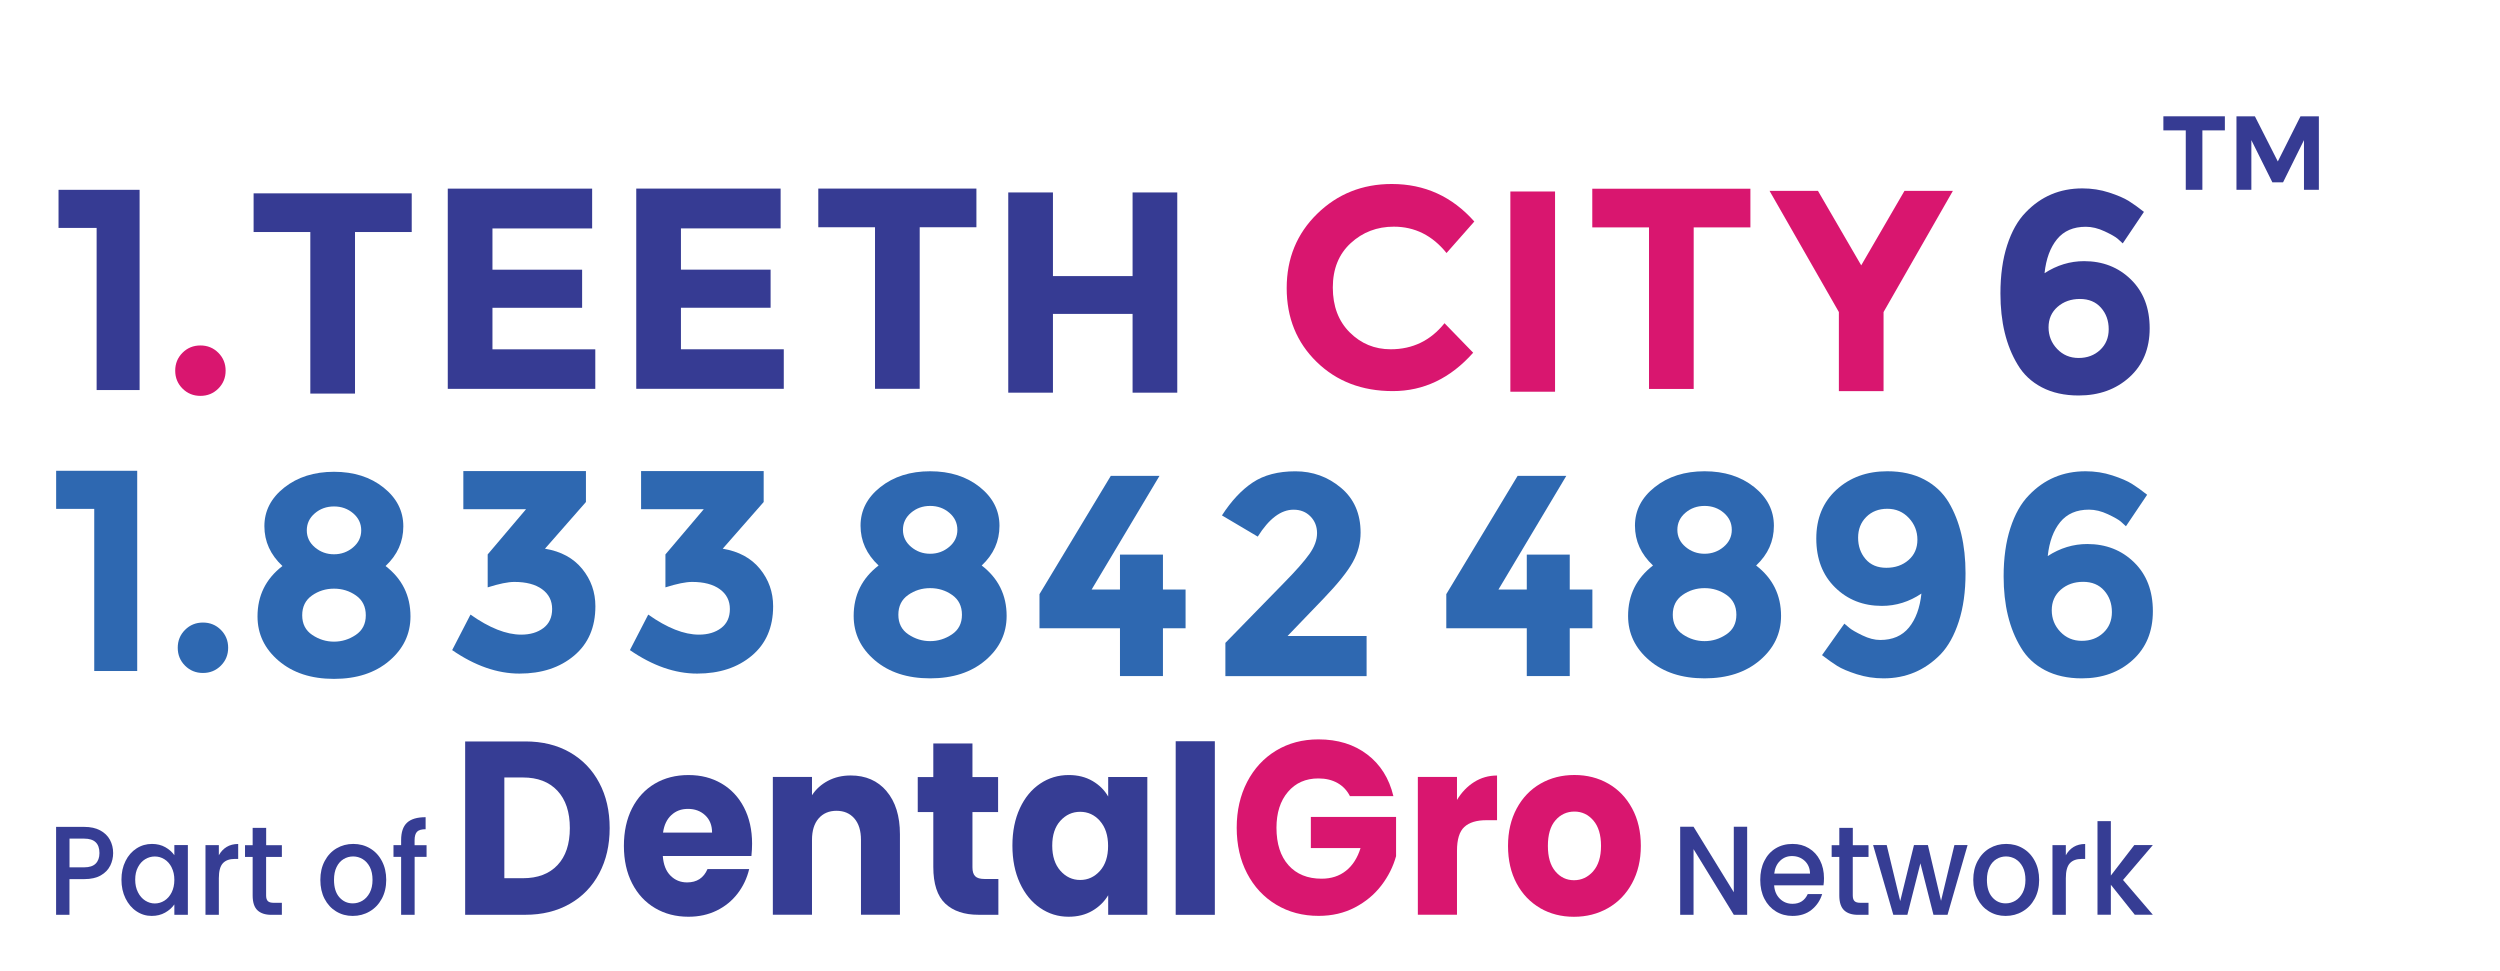
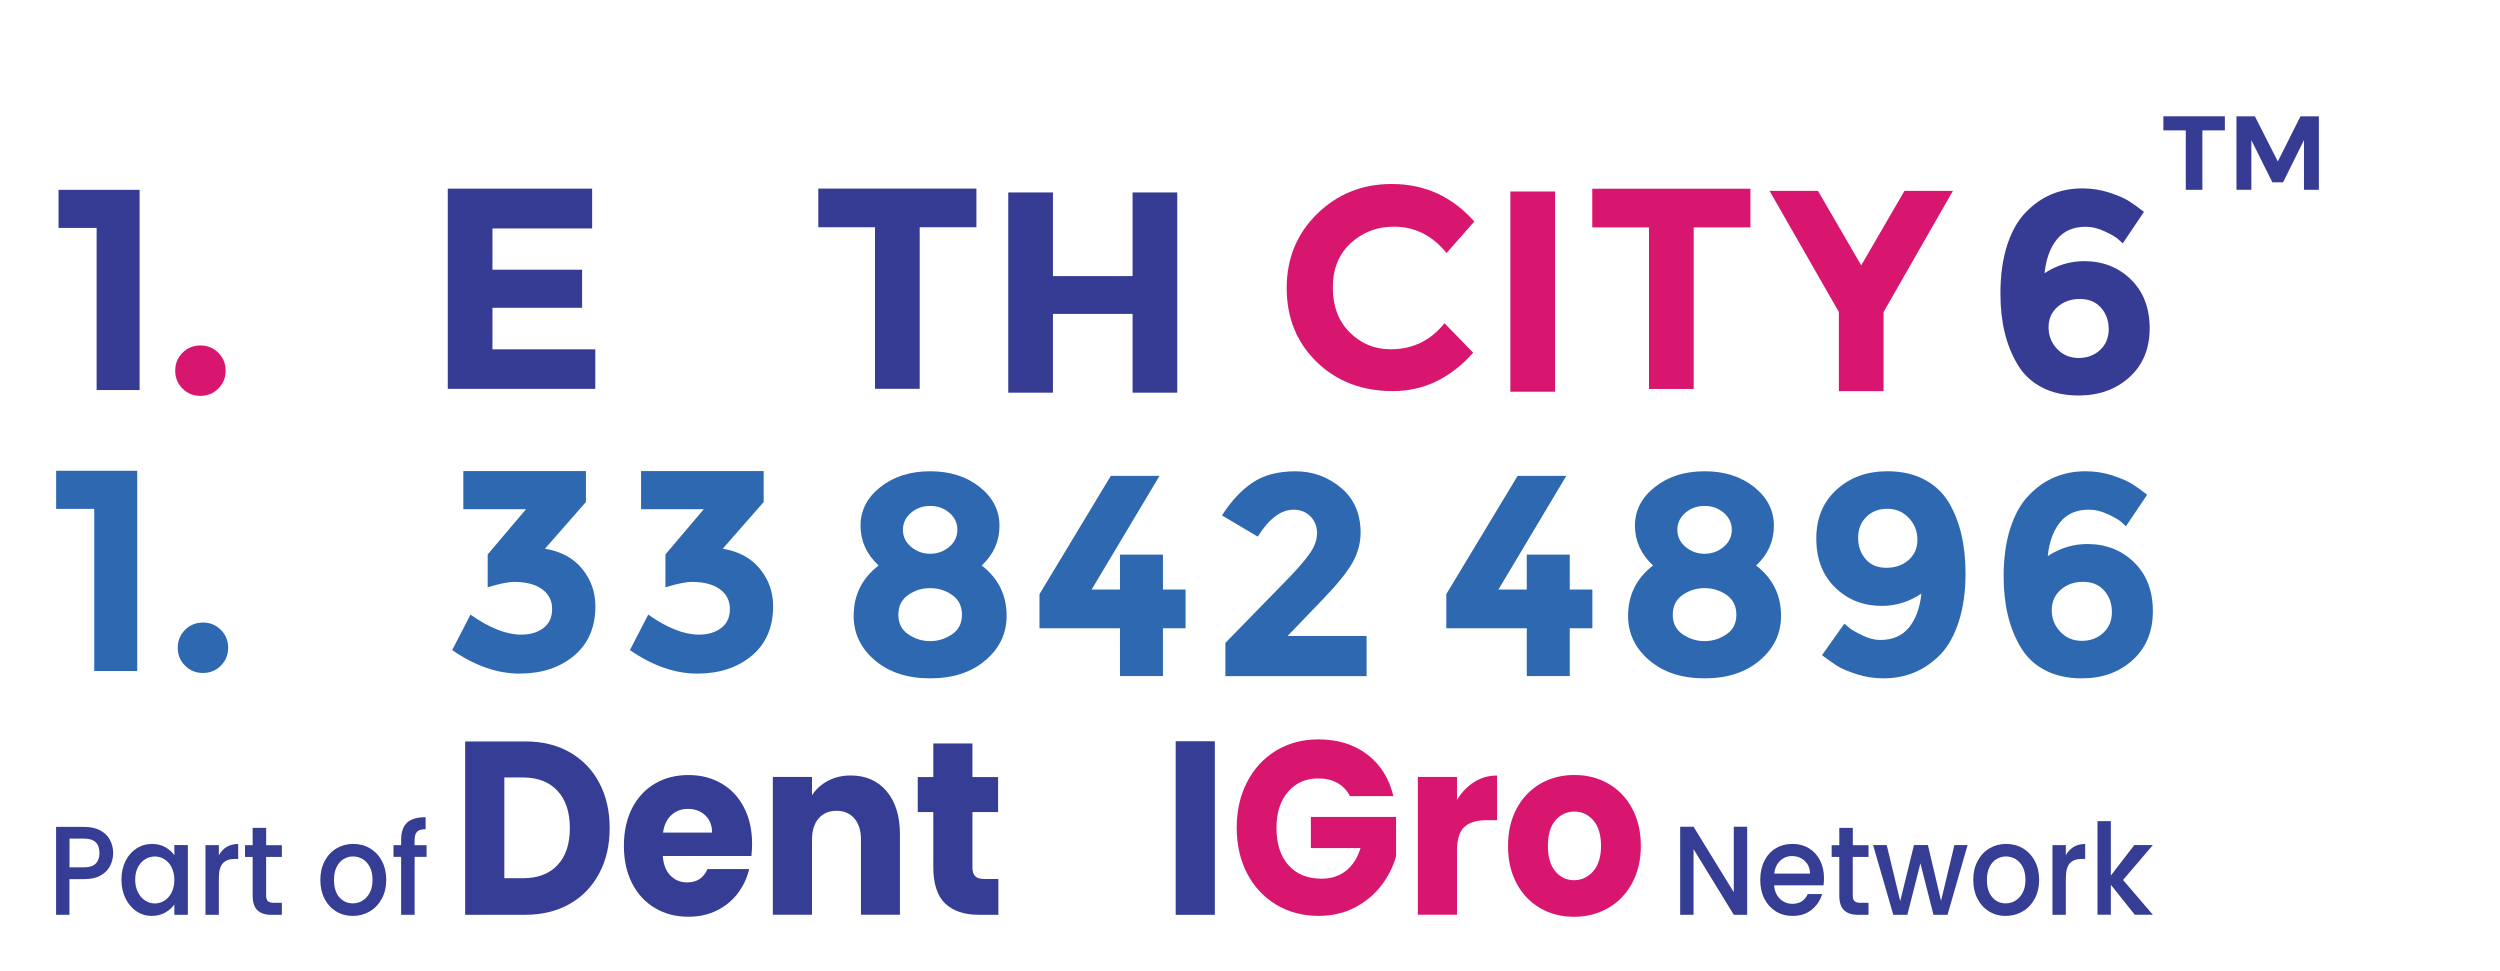
<svg xmlns="http://www.w3.org/2000/svg" id="_3_line" viewBox="0 0 523.65 203.37">
  <g id="part_of">
    <path d="M119.36,157.58c2.65,1.52,4.71,3.65,6.16,6.39,1.46,2.74,2.18,5.9,2.18,9.49s-.73,6.71-2.18,9.46c-1.46,2.76-3.52,4.9-6.19,6.41-2.67,1.52-5.77,2.28-9.28,2.28h-12.62v-36.31h12.62c3.55,0,6.65.76,9.31,2.28ZM116.77,181.21c1.73-1.83,2.59-4.41,2.59-7.76s-.86-5.95-2.59-7.81c-1.73-1.86-4.14-2.79-7.24-2.79h-3.89v21.1h3.89c3.1,0,5.52-.91,7.24-2.74Z" style="fill:#363d94; stroke-width:0px;" />
    <path d="M157.4,179.3h-18.57c.13,1.79.66,3.16,1.61,4.11.94.95,2.1,1.42,3.48,1.42,2.05,0,3.47-.93,4.27-2.79h8.73c-.45,1.9-1.26,3.6-2.42,5.12-1.17,1.52-2.63,2.71-4.39,3.57-1.76.86-3.73,1.29-5.9,1.29-2.62,0-4.96-.6-7-1.81-2.05-1.21-3.65-2.93-4.8-5.17-1.15-2.24-1.73-4.86-1.73-7.86s.57-5.62,1.7-7.86c1.14-2.24,2.73-3.96,4.77-5.17,2.05-1.21,4.4-1.81,7.05-1.81s4.89.59,6.91,1.76c2.01,1.17,3.59,2.84,4.72,5.02s1.7,4.71,1.7,7.6c0,.83-.05,1.69-.14,2.59ZM149.15,174.39c0-1.52-.48-2.72-1.44-3.62-.96-.9-2.16-1.34-3.6-1.34s-2.54.43-3.48,1.29c-.94.86-1.53,2.09-1.75,3.67h10.27Z" style="fill:#363d94; stroke-width:0px;" />
    <path d="M185.69,165.72c1.87,2.19,2.81,5.2,2.81,9.02v16.86h-8.16v-15.67c0-1.93-.46-3.43-1.39-4.5-.93-1.07-2.18-1.6-3.74-1.6s-2.82.54-3.74,1.6c-.93,1.07-1.39,2.57-1.39,4.5v15.67h-8.2v-28.86h8.2v3.83c.83-1.28,1.95-2.28,3.36-3.03,1.41-.74,2.99-1.11,4.75-1.11,3.13,0,5.64,1.09,7.51,3.28Z" style="fill:#363d94; stroke-width:0px;" />
    <path d="M209.12,184.11v7.5h-4.17c-2.97,0-5.29-.78-6.96-2.35-1.66-1.57-2.5-4.13-2.5-7.68v-11.48h-3.26v-7.34h3.26v-7.03h8.2v7.03h5.37v7.34h-5.37v11.58c0,.86.19,1.48.58,1.86.38.38,1.02.57,1.92.57h2.93Z" style="fill:#363d94; stroke-width:0px;" />
-     <path d="M213.61,169.32c1.04-2.24,2.45-3.96,4.25-5.17,1.79-1.21,3.79-1.81,6-1.81,1.89,0,3.54.41,4.97,1.24,1.42.83,2.52,1.91,3.29,3.26v-4.09h8.2v28.86h-8.2v-4.09c-.8,1.34-1.91,2.43-3.33,3.26-1.42.83-3.08,1.24-4.97,1.24-2.18,0-4.16-.61-5.95-1.84-1.79-1.22-3.21-2.96-4.25-5.22-1.04-2.26-1.56-4.87-1.56-7.84s.52-5.57,1.56-7.81ZM230.4,171.95c-1.14-1.28-2.52-1.91-4.15-1.91s-3.01.63-4.15,1.89c-1.14,1.26-1.7,2.99-1.7,5.2s.57,3.96,1.7,5.25c1.14,1.29,2.52,1.94,4.15,1.94s3.01-.64,4.15-1.91c1.14-1.28,1.7-3.02,1.7-5.22s-.57-3.95-1.7-5.22Z" style="fill:#363d94; stroke-width:0px;" />
    <path d="M254.46,155.26v36.36h-8.2v-36.36h8.2Z" style="fill:#363d94; stroke-width:0px;" />
    <path d="M282.77,166.78c-.61-1.21-1.48-2.13-2.61-2.77-1.14-.64-2.47-.96-4.01-.96-2.66,0-4.78.94-6.38,2.82-1.6,1.88-2.4,4.39-2.4,7.52,0,3.34.84,5.96,2.52,7.84,1.68,1.88,3.99,2.82,6.93,2.82,2.01,0,3.72-.55,5.11-1.66,1.39-1.1,2.41-2.69,3.05-4.76h-10.41v-6.52h17.85v8.22c-.61,2.21-1.64,4.26-3.09,6.15-1.46,1.9-3.3,3.43-5.54,4.6-2.24,1.17-4.77,1.76-7.58,1.76-3.33,0-6.29-.78-8.9-2.35-2.61-1.57-4.64-3.75-6.09-6.54-1.46-2.79-2.18-5.98-2.18-9.57s.73-6.78,2.18-9.59c1.46-2.81,3.48-5,6.07-6.57,2.59-1.57,5.55-2.35,8.88-2.35,4.03,0,7.43,1.05,10.2,3.15,2.77,2.1,4.6,5.02,5.49,8.74h-9.07Z" style="fill:#d9166f; stroke-width:0px;" />
    <path d="M308.77,163.81c1.44-.91,3.04-1.37,4.8-1.37v9.36h-2.25c-2.05,0-3.58.47-4.61,1.42-1.02.95-1.53,2.61-1.53,4.99v13.39h-8.2v-28.86h8.2v4.81c.96-1.59,2.16-2.84,3.6-3.75Z" style="fill:#d9166f; stroke-width:0px;" />
    <path d="M322.61,190.21c-2.09-1.21-3.74-2.93-4.94-5.17-1.2-2.24-1.8-4.86-1.8-7.86s.61-5.58,1.82-7.84c1.22-2.26,2.88-3.99,4.99-5.2,2.11-1.21,4.48-1.81,7.1-1.81s4.99.6,7.1,1.81c2.11,1.21,3.77,2.94,4.99,5.2,1.22,2.26,1.82,4.87,1.82,7.84s-.62,5.58-1.85,7.84c-1.23,2.26-2.91,3.99-5.04,5.2-2.13,1.21-4.5,1.81-7.12,1.81s-4.98-.6-7.08-1.81ZM333.69,182.51c1.1-1.24,1.66-3.02,1.66-5.33s-.54-4.09-1.61-5.33c-1.07-1.24-2.39-1.86-3.96-1.86s-2.93.61-3.98,1.84c-1.06,1.22-1.58,3.01-1.58,5.35s.52,4.09,1.56,5.33c1.04,1.24,2.34,1.86,3.91,1.86s2.9-.62,4.01-1.86Z" style="fill:#d9166f; stroke-width:0px;" />
    <path d="M365.96,191.61h-2.8l-8.43-13.75v13.75h-2.8v-18.44h2.8l8.43,13.72v-13.72h2.8v18.44Z" style="fill:#363d94; stroke-width:0px;" />
    <path d="M381.96,185.44h-10.35c.08,1.17.48,2.1,1.2,2.81.72.71,1.6,1.06,2.65,1.06,1.51,0,2.57-.68,3.19-2.04h3.02c-.41,1.34-1.15,2.44-2.22,3.3-1.07.86-2.4,1.28-3.99,1.28-1.29,0-2.45-.31-3.48-.94-1.02-.63-1.83-1.51-2.41-2.65-.58-1.14-.87-2.46-.87-3.96s.28-2.82.85-3.96c.56-1.14,1.36-2.02,2.38-2.64,1.02-.62,2.2-.93,3.53-.93s2.42.3,3.42.9c1,.6,1.78,1.44,2.33,2.53.56,1.09.84,2.34.84,3.75,0,.55-.03,1.04-.1,1.48ZM379.13,183c-.02-1.11-.39-2-1.11-2.68-.72-.67-1.61-1.01-2.68-1.01-.97,0-1.79.33-2.48.99-.69.66-1.1,1.56-1.23,2.69h7.49Z" style="fill:#363d94; stroke-width:0px;" />
    <path d="M388.08,179.48v8.08c0,.55.12.94.36,1.18.24.24.64.36,1.22.36h1.72v2.52h-2.21c-1.26,0-2.23-.32-2.9-.95-.67-.64-1.01-1.67-1.01-3.1v-8.08h-1.6v-2.46h1.6v-3.63h2.83v3.63h3.29v2.46h-3.29Z" style="fill:#363d94; stroke-width:0px;" />
    <path d="M412.13,177.01l-4.2,14.6h-2.95l-2.73-10.78-2.73,10.78h-2.95l-4.23-14.6h2.85l2.83,11.73,2.88-11.73h2.92l2.75,11.68,2.8-11.68h2.75Z" style="fill:#363d94; stroke-width:0px;" />
    <path d="M416.63,190.91c-1.03-.63-1.84-1.51-2.43-2.65-.59-1.14-.88-2.46-.88-3.96s.3-2.8.91-3.95c.61-1.15,1.43-2.03,2.48-2.65,1.05-.62,2.22-.93,3.51-.93s2.47.31,3.51.93c1.05.62,1.88,1.5,2.48,2.65.61,1.15.91,2.46.91,3.95s-.31,2.8-.93,3.95c-.62,1.15-1.47,2.04-2.54,2.66-1.07.63-2.26.94-3.55.94s-2.43-.31-3.46-.94ZM422.12,188.67c.63-.37,1.14-.93,1.54-1.67.39-.74.59-1.64.59-2.7s-.19-1.96-.56-2.69c-.38-.73-.88-1.28-1.5-1.66-.62-.37-1.29-.56-2.01-.56s-1.39.19-2,.56c-.61.37-1.1.92-1.46,1.66-.36.73-.54,1.63-.54,2.69,0,1.57.37,2.79,1.12,3.64.75.86,1.68,1.28,2.81,1.28.72,0,1.4-.19,2.03-.56Z" style="fill:#363d94; stroke-width:0px;" />
    <path d="M434.34,177.4c.68-.41,1.49-.62,2.42-.62v3.13h-.71c-1.1,0-1.93.3-2.49.9-.56.6-.85,1.64-.85,3.13v7.68h-2.8v-14.6h2.8v2.12c.41-.74.95-1.32,1.63-1.74Z" style="fill:#363d94; stroke-width:0px;" />
    <path d="M444.69,184.32l6.24,7.28h-3.78l-5.01-6.28v6.28h-2.8v-19.6h2.8v11.39l4.91-6.38h3.88l-6.24,7.31Z" style="fill:#363d94; stroke-width:0px;" />
    <path d="M23.08,181.33c-.41.83-1.06,1.51-1.97,2.03-.9.52-2.06.78-3.46.78h-3.1v7.47h-2.8v-18.41h5.9c1.31,0,2.42.24,3.33.73.91.49,1.59,1.14,2.04,1.97.45.83.68,1.76.68,2.78,0,.94-.21,1.82-.61,2.65ZM20.04,180.89c.52-.52.79-1.26.79-2.21,0-2.01-1.06-3.02-3.17-3.02h-3.1v6.01h3.1c1.06,0,1.86-.26,2.38-.78Z" style="fill:#363d94; stroke-width:0px;" />
    <path d="M26.29,180.35c.56-1.13,1.33-2.01,2.31-2.64.97-.63,2.05-.94,3.23-.94,1.06,0,1.99.23,2.79.68.79.45,1.43,1.01,1.9,1.68v-2.12h2.83v14.6h-2.83v-2.17c-.48.69-1.12,1.26-1.94,1.72s-1.75.69-2.8.69c-1.16,0-2.23-.32-3.19-.97-.97-.64-1.73-1.55-2.3-2.7-.57-1.16-.85-2.47-.85-3.93s.28-2.76.85-3.89ZM35.95,181.67c-.39-.74-.89-1.31-1.51-1.69-.62-.39-1.29-.58-2.01-.58s-1.39.19-2.02.57c-.62.38-1.13.94-1.51,1.67-.39.73-.58,1.6-.58,2.61s.19,1.89.58,2.65c.38.76.89,1.34,1.52,1.74.63.4,1.3.6,2,.6s1.39-.19,2.01-.58c.62-.39,1.13-.96,1.51-1.71s.58-1.63.58-2.64-.19-1.88-.58-2.62Z" style="fill:#363d94; stroke-width:0px;" />
    <path d="M47.47,177.4c.68-.41,1.49-.62,2.42-.62v3.13h-.71c-1.1,0-1.93.3-2.49.9-.56.6-.85,1.64-.85,3.13v7.68h-2.8v-14.6h2.8v2.12c.41-.74.95-1.32,1.63-1.74Z" style="fill:#363d94; stroke-width:0px;" />
    <path d="M55.74,179.48v8.08c0,.55.12.94.36,1.18.24.24.64.36,1.22.36h1.72v2.52h-2.21c-1.26,0-2.23-.32-2.9-.95s-1.01-1.67-1.01-3.1v-8.08h-1.6v-2.46h1.6v-3.63h2.83v3.63h3.29v2.46h-3.29Z" style="fill:#363d94; stroke-width:0px;" />
    <path d="M70.41,190.91c-1.03-.63-1.84-1.51-2.43-2.65-.59-1.14-.88-2.46-.88-3.96s.3-2.8.91-3.95c.61-1.15,1.43-2.03,2.48-2.65,1.05-.62,2.22-.93,3.51-.93s2.47.31,3.51.93c1.05.62,1.88,1.5,2.48,2.65.61,1.15.91,2.46.91,3.95s-.31,2.8-.93,3.95c-.62,1.15-1.47,2.04-2.54,2.66-1.07.63-2.26.94-3.55.94s-2.43-.31-3.46-.94ZM75.9,188.67c.63-.37,1.14-.93,1.54-1.67.39-.74.59-1.64.59-2.7s-.19-1.96-.56-2.69c-.38-.73-.88-1.28-1.5-1.66-.62-.37-1.29-.56-2.01-.56s-1.39.19-2,.56-1.1.92-1.46,1.66c-.36.73-.54,1.63-.54,2.69,0,1.57.37,2.79,1.12,3.64s1.68,1.28,2.81,1.28c.72,0,1.4-.19,2.03-.56Z" style="fill:#363d94; stroke-width:0px;" />
    <path d="M89.36,179.48h-2.51v12.13h-2.83v-12.13h-1.6v-2.46h1.6v-1.03c0-1.68.41-2.9,1.24-3.67.83-.77,2.13-1.15,3.89-1.15v2.52c-.85,0-1.45.17-1.79.52-.34.34-.52.94-.52,1.79v1.03h2.51v2.46Z" style="fill:#363d94; stroke-width:0px;" />
  </g>
  <g id="Number">
    <path d="M11.76,98.61h16.98v41.94h-9v-33.96h-7.98v-7.98Z" style="fill:#2e68b1; stroke-width:0px;" />
    <path d="M38.76,139.43c-1.02-1.02-1.53-2.27-1.53-3.75s.51-2.73,1.53-3.75c1.02-1.02,2.27-1.53,3.75-1.53s2.73.51,3.75,1.53,1.53,2.27,1.53,3.75-.51,2.73-1.53,3.75c-1.02,1.02-2.27,1.53-3.75,1.53s-2.73-.51-3.75-1.53Z" style="fill:#2e68b1; stroke-width:0px;" />
-     <path d="M59.55,102.12c2.78-2.2,6.25-3.3,10.41-3.3s7.62,1.1,10.38,3.3c2.76,2.2,4.14,4.91,4.14,8.13s-1.24,5.99-3.72,8.31c3.48,2.68,5.22,6.2,5.22,10.56,0,3.68-1.48,6.78-4.44,9.3-2.96,2.52-6.82,3.78-11.58,3.78s-8.62-1.26-11.58-3.78c-2.96-2.52-4.44-5.62-4.44-9.3,0-4.36,1.74-7.88,5.22-10.56-2.52-2.36-3.78-5.14-3.78-8.34s1.39-5.9,4.17-8.1ZM65.4,132.99c1.4.94,2.92,1.41,4.56,1.41s3.16-.47,4.56-1.41c1.4-.94,2.1-2.31,2.1-4.11s-.68-3.18-2.04-4.14c-1.36-.96-2.9-1.44-4.62-1.44s-3.26.48-4.62,1.44c-1.36.96-2.04,2.34-2.04,4.14s.7,3.17,2.1,4.11ZM65.97,114.66c1.14.96,2.47,1.44,3.99,1.44s2.85-.48,3.99-1.44c1.14-.96,1.71-2.15,1.71-3.57s-.56-2.61-1.68-3.57-2.46-1.44-4.02-1.44-2.9.48-4.02,1.44c-1.12.96-1.68,2.15-1.68,3.57s.57,2.61,1.71,3.57Z" style="fill:#2e68b1; stroke-width:0px;" />
    <path d="M97.05,106.65v-7.98h25.68v6.48l-8.58,9.78c3.36.56,5.96,1.97,7.8,4.23,1.84,2.26,2.76,4.87,2.76,7.83,0,4.4-1.49,7.85-4.47,10.35-2.98,2.5-6.79,3.75-11.43,3.75s-9.34-1.64-14.1-4.92l3.84-7.44c3.96,2.8,7.5,4.2,10.62,4.2,1.88,0,3.43-.46,4.65-1.38,1.22-.92,1.83-2.25,1.83-3.99s-.7-3.12-2.1-4.14c-1.4-1.02-3.34-1.53-5.82-1.53-1.32,0-3.18.38-5.58,1.14v-6.9l8.04-9.48h-13.14Z" style="fill:#2e68b1; stroke-width:0px;" />
    <path d="M134.28,106.65v-7.98h25.68v6.48l-8.58,9.78c3.36.56,5.96,1.97,7.8,4.23,1.84,2.26,2.76,4.87,2.76,7.83,0,4.4-1.49,7.85-4.47,10.35-2.98,2.5-6.79,3.75-11.43,3.75s-9.34-1.64-14.1-4.92l3.84-7.44c3.96,2.8,7.5,4.2,10.62,4.2,1.88,0,3.43-.46,4.65-1.38,1.22-.92,1.83-2.25,1.83-3.99s-.7-3.12-2.1-4.14c-1.4-1.02-3.34-1.53-5.82-1.53-1.32,0-3.18.38-5.58,1.14v-6.9l8.04-9.48h-13.14Z" style="fill:#2e68b1; stroke-width:0px;" />
    <path d="M184.42,102.01c2.78-2.2,6.25-3.3,10.41-3.3s7.62,1.1,10.38,3.3c2.76,2.2,4.14,4.91,4.14,8.13s-1.24,5.99-3.72,8.31c3.48,2.68,5.22,6.2,5.22,10.56,0,3.68-1.48,6.78-4.44,9.3-2.96,2.52-6.82,3.78-11.58,3.78s-8.62-1.26-11.58-3.78c-2.96-2.52-4.44-5.62-4.44-9.3,0-4.36,1.74-7.88,5.22-10.56-2.52-2.36-3.78-5.14-3.78-8.34s1.39-5.9,4.17-8.1ZM190.27,132.88c1.4.94,2.92,1.41,4.56,1.41s3.16-.47,4.56-1.41c1.4-.94,2.1-2.31,2.1-4.11s-.68-3.18-2.04-4.14c-1.36-.96-2.9-1.44-4.62-1.44s-3.26.48-4.62,1.44c-1.36.96-2.04,2.34-2.04,4.14s.7,3.17,2.1,4.11ZM190.84,114.55c1.14.96,2.47,1.44,3.99,1.44s2.85-.48,3.99-1.44c1.14-.96,1.71-2.15,1.71-3.57s-.56-2.61-1.68-3.57c-1.12-.96-2.46-1.44-4.02-1.44s-2.9.48-4.02,1.44c-1.12.96-1.68,2.15-1.68,3.57s.57,2.61,1.71,3.57Z" style="fill:#2e68b1; stroke-width:0px;" />
    <path d="M234.59,123.49v-7.32h9v7.32h4.74v8.1h-4.74v10.02h-9v-10.02h-16.86v-7.14l14.94-24.78h10.2l-14.22,23.82h5.94Z" style="fill:#2e68b1; stroke-width:0px;" />
    <path d="M274.28,116.03c1.06-1.5,1.59-2.95,1.59-4.35s-.46-2.57-1.38-3.51c-.92-.94-2.1-1.41-3.54-1.41-2.64,0-5.14,1.88-7.5,5.64l-7.5-4.44c1.96-3.04,4.11-5.34,6.45-6.9,2.34-1.56,5.32-2.34,8.94-2.34s6.8,1.15,9.54,3.45c2.74,2.3,4.11,5.43,4.11,9.39,0,2.16-.55,4.23-1.65,6.21-1.1,1.98-3.13,4.51-6.09,7.59l-7.56,7.86h16.56v8.4h-29.58v-6.96l12.3-12.6c2.48-2.52,4.25-4.53,5.31-6.03Z" style="fill:#2e68b1; stroke-width:0px;" />
    <path d="M319.8,123.49v-7.32h9v7.32h4.74v8.1h-4.74v10.02h-9v-10.02h-16.86v-7.14l14.94-24.78h10.2l-14.22,23.82h5.94Z" style="fill:#2e68b1; stroke-width:0px;" />
    <path d="M346.63,102.01c2.78-2.2,6.25-3.3,10.41-3.3s7.62,1.1,10.38,3.3c2.76,2.2,4.14,4.91,4.14,8.13s-1.24,5.99-3.72,8.31c3.48,2.68,5.22,6.2,5.22,10.56,0,3.68-1.48,6.78-4.44,9.3-2.96,2.52-6.82,3.78-11.58,3.78s-8.62-1.26-11.58-3.78c-2.96-2.52-4.44-5.62-4.44-9.3,0-4.36,1.74-7.88,5.22-10.56-2.52-2.36-3.78-5.14-3.78-8.34s1.39-5.9,4.17-8.1ZM352.48,132.88c1.4.94,2.92,1.41,4.56,1.41s3.16-.47,4.56-1.41c1.4-.94,2.1-2.31,2.1-4.11s-.68-3.18-2.04-4.14c-1.36-.96-2.9-1.44-4.62-1.44s-3.26.48-4.62,1.44c-1.36.96-2.04,2.34-2.04,4.14s.7,3.17,2.1,4.11ZM353.05,114.55c1.14.96,2.47,1.44,3.99,1.44s2.85-.48,3.99-1.44c1.14-.96,1.71-2.15,1.71-3.57s-.56-2.61-1.68-3.57-2.46-1.44-4.02-1.44-2.9.48-4.02,1.44c-1.12.96-1.68,2.15-1.68,3.57s.57,2.61,1.71,3.57Z" style="fill:#2e68b1; stroke-width:0px;" />
    <path d="M393.82,134.05c2.6,0,4.61-.87,6.03-2.61,1.42-1.74,2.29-4.11,2.61-7.11-2.56,1.72-5.32,2.58-8.28,2.58-3.92,0-7.19-1.29-9.81-3.87s-3.93-5.99-3.93-10.23,1.41-7.65,4.23-10.23c2.82-2.58,6.37-3.87,10.65-3.87,2.96,0,5.53.57,7.71,1.71,2.18,1.14,3.89,2.73,5.13,4.77,2.36,3.96,3.54,8.92,3.54,14.88,0,3.84-.47,7.21-1.41,10.11-.94,2.9-2.21,5.19-3.81,6.87-3.28,3.36-7.26,5.04-11.94,5.04-1.96,0-3.84-.29-5.64-.87-1.8-.58-3.16-1.16-4.08-1.74s-1.98-1.33-3.18-2.25l4.68-6.6c.28.24.65.55,1.11.93.46.38,1.35.89,2.67,1.53,1.32.64,2.56.96,3.72.96ZM395.11,118.93c1.86,0,3.41-.54,4.65-1.62,1.24-1.08,1.86-2.5,1.86-4.26s-.6-3.28-1.8-4.56-2.7-1.92-4.5-1.92-3.27.57-4.41,1.71-1.71,2.59-1.71,4.35.52,3.25,1.56,4.47c1.04,1.22,2.49,1.83,4.35,1.83Z" style="fill:#2e68b1; stroke-width:0px;" />
    <path d="M437.56,106.75c-2.6,0-4.61.87-6.03,2.61s-2.29,4.11-2.61,7.11c2.6-1.68,5.36-2.52,8.28-2.52,3.92,0,7.19,1.28,9.81,3.84,2.62,2.56,3.93,5.97,3.93,10.23s-1.41,7.67-4.23,10.23c-2.82,2.56-6.37,3.84-10.65,3.84-2.96,0-5.53-.57-7.71-1.71-2.18-1.14-3.87-2.73-5.07-4.77-2.4-3.96-3.6-8.92-3.6-14.88,0-3.84.47-7.21,1.41-10.11.94-2.9,2.23-5.19,3.87-6.87,3.2-3.36,7.16-5.04,11.88-5.04,1.96,0,3.83.29,5.61.87,1.78.58,3.15,1.17,4.11,1.77.96.6,2.02,1.36,3.18,2.28l-4.44,6.6c-.24-.24-.59-.56-1.05-.96-.46-.4-1.37-.92-2.73-1.56-1.36-.64-2.68-.96-3.96-.96ZM436.33,121.87c-1.86,0-3.42.55-4.68,1.65-1.26,1.1-1.89,2.53-1.89,4.29s.6,3.27,1.8,4.53c1.2,1.26,2.7,1.89,4.5,1.89s3.3-.56,4.5-1.68c1.2-1.12,1.8-2.57,1.8-4.35s-.54-3.28-1.62-4.5c-1.08-1.22-2.55-1.83-4.41-1.83Z" style="fill:#2e68b1; stroke-width:0px;" />
  </g>
  <g id="Name">
    <path d="M12.26,39.76h16.98v41.94h-9v-33.96h-7.98v-7.98Z" style="fill:#363b93; stroke-width:0px;" />
    <path d="M38.23,81.39c-1.02-1.02-1.53-2.27-1.53-3.75s.51-2.73,1.53-3.75c1.02-1.02,2.27-1.53,3.75-1.53s2.73.51,3.75,1.53c1.02,1.02,1.53,2.27,1.53,3.75s-.51,2.73-1.53,3.75c-1.02,1.02-2.27,1.53-3.75,1.53s-2.73-.51-3.75-1.53Z" style="fill:#d9166f; stroke-width:0px;" />
-     <path d="M74.36,48.6v33.84h-9.36v-33.84h-11.88v-8.1h33.12v8.1h-11.88Z" style="fill:#363b93; stroke-width:0px;" />
    <path d="M124.03,39.51v8.34h-20.88v8.64h18.78v7.98h-18.78v8.7h21.54v8.28h-30.9v-41.94h30.24Z" style="fill:#363b93; stroke-width:0px;" />
-     <path d="M163.51,39.5v8.34h-20.88v8.64h18.78v7.98h-18.78v8.7h21.54v8.28h-30.9v-41.94h30.24Z" style="fill:#363b93; stroke-width:0px;" />
    <path d="M192.64,47.6v33.84h-9.36v-33.84h-11.88v-8.1h33.12v8.1h-11.88Z" style="fill:#363b93; stroke-width:0px;" />
    <path d="M316.36,40.11h9.36v41.94h-9.36v-41.94Z" style="fill:#d9166f; stroke-width:0px;" />
    <path d="M354.76,47.63v33.84h-9.36v-33.84h-11.88v-8.1h33.12v8.1h-11.88Z" style="fill:#d9166f; stroke-width:0px;" />
    <path d="M291.29,73.16c4.6,0,8.36-1.82,11.28-5.46l6,6.18c-4.76,5.36-10.37,8.04-16.83,8.04s-11.78-2.04-15.96-6.12-6.27-9.23-6.27-15.45,2.13-11.41,6.39-15.57c4.26-4.16,9.47-6.24,15.63-6.24,6.88,0,12.64,2.62,17.28,7.86l-5.82,6.6c-2.96-3.68-6.64-5.52-11.04-5.52-3.52,0-6.53,1.15-9.03,3.45-2.5,2.3-3.75,5.4-3.75,9.3s1.18,7.03,3.54,9.39c2.36,2.36,5.22,3.54,8.58,3.54Z" style="fill:#d9166f; stroke-width:0px;" />
    <path d="M436.89,47.5c-2.6,0-4.61.87-6.03,2.61s-2.29,4.11-2.61,7.11c2.6-1.68,5.36-2.52,8.28-2.52,3.92,0,7.19,1.28,9.81,3.84,2.62,2.56,3.93,5.97,3.93,10.23s-1.41,7.67-4.23,10.23c-2.82,2.56-6.37,3.84-10.65,3.84-2.96,0-5.53-.57-7.71-1.71-2.18-1.14-3.87-2.73-5.07-4.77-2.4-3.96-3.6-8.92-3.6-14.88,0-3.84.47-7.21,1.41-10.11.94-2.9,2.23-5.19,3.87-6.87,3.2-3.36,7.16-5.04,11.88-5.04,1.96,0,3.83.29,5.61.87,1.78.58,3.15,1.17,4.11,1.77.96.6,2.02,1.36,3.18,2.28l-4.44,6.6c-.24-.24-.59-.56-1.05-.96-.46-.4-1.37-.92-2.73-1.56-1.36-.64-2.68-.96-3.96-.96ZM435.66,62.62c-1.86,0-3.42.55-4.68,1.65-1.26,1.1-1.89,2.53-1.89,4.29s.6,3.27,1.8,4.53c1.2,1.26,2.7,1.89,4.5,1.89s3.3-.56,4.5-1.68c1.2-1.12,1.8-2.57,1.8-4.35s-.54-3.28-1.62-4.5c-1.08-1.22-2.55-1.83-4.41-1.83Z" style="fill:#363b93; stroke-width:0px;" />
    <path d="M237.23,40.31h9.36v41.94h-9.36v-16.5h-16.68v16.5h-9.36v-41.94h9.36v17.52h16.68v-17.52Z" style="fill:#363b93; stroke-width:0px;" />
    <path d="M394.53,81.92h-9.36v-16.56l-14.52-25.38h10.14l9.06,15.6,9.06-15.6h10.14l-14.52,25.38v16.56Z" style="fill:#d9166f; stroke-width:0px;" />
  </g>
  <g id="TM">
    <path d="M453.15,24.36h12.87v2.95h-4.71v12.45h-3.48v-12.45h-4.69v-2.95Z" style="fill:#363b93; stroke-width:0px;" />
    <path d="M468.44,24.36h3.87l4.8,9.46,4.75-9.46h3.85v15.4h-3.12v-10.41l-4.38,8.84h-2.24l-4.4-8.84v10.41h-3.12v-15.4Z" style="fill:#363b93; stroke-width:0px;" />
  </g>
</svg>